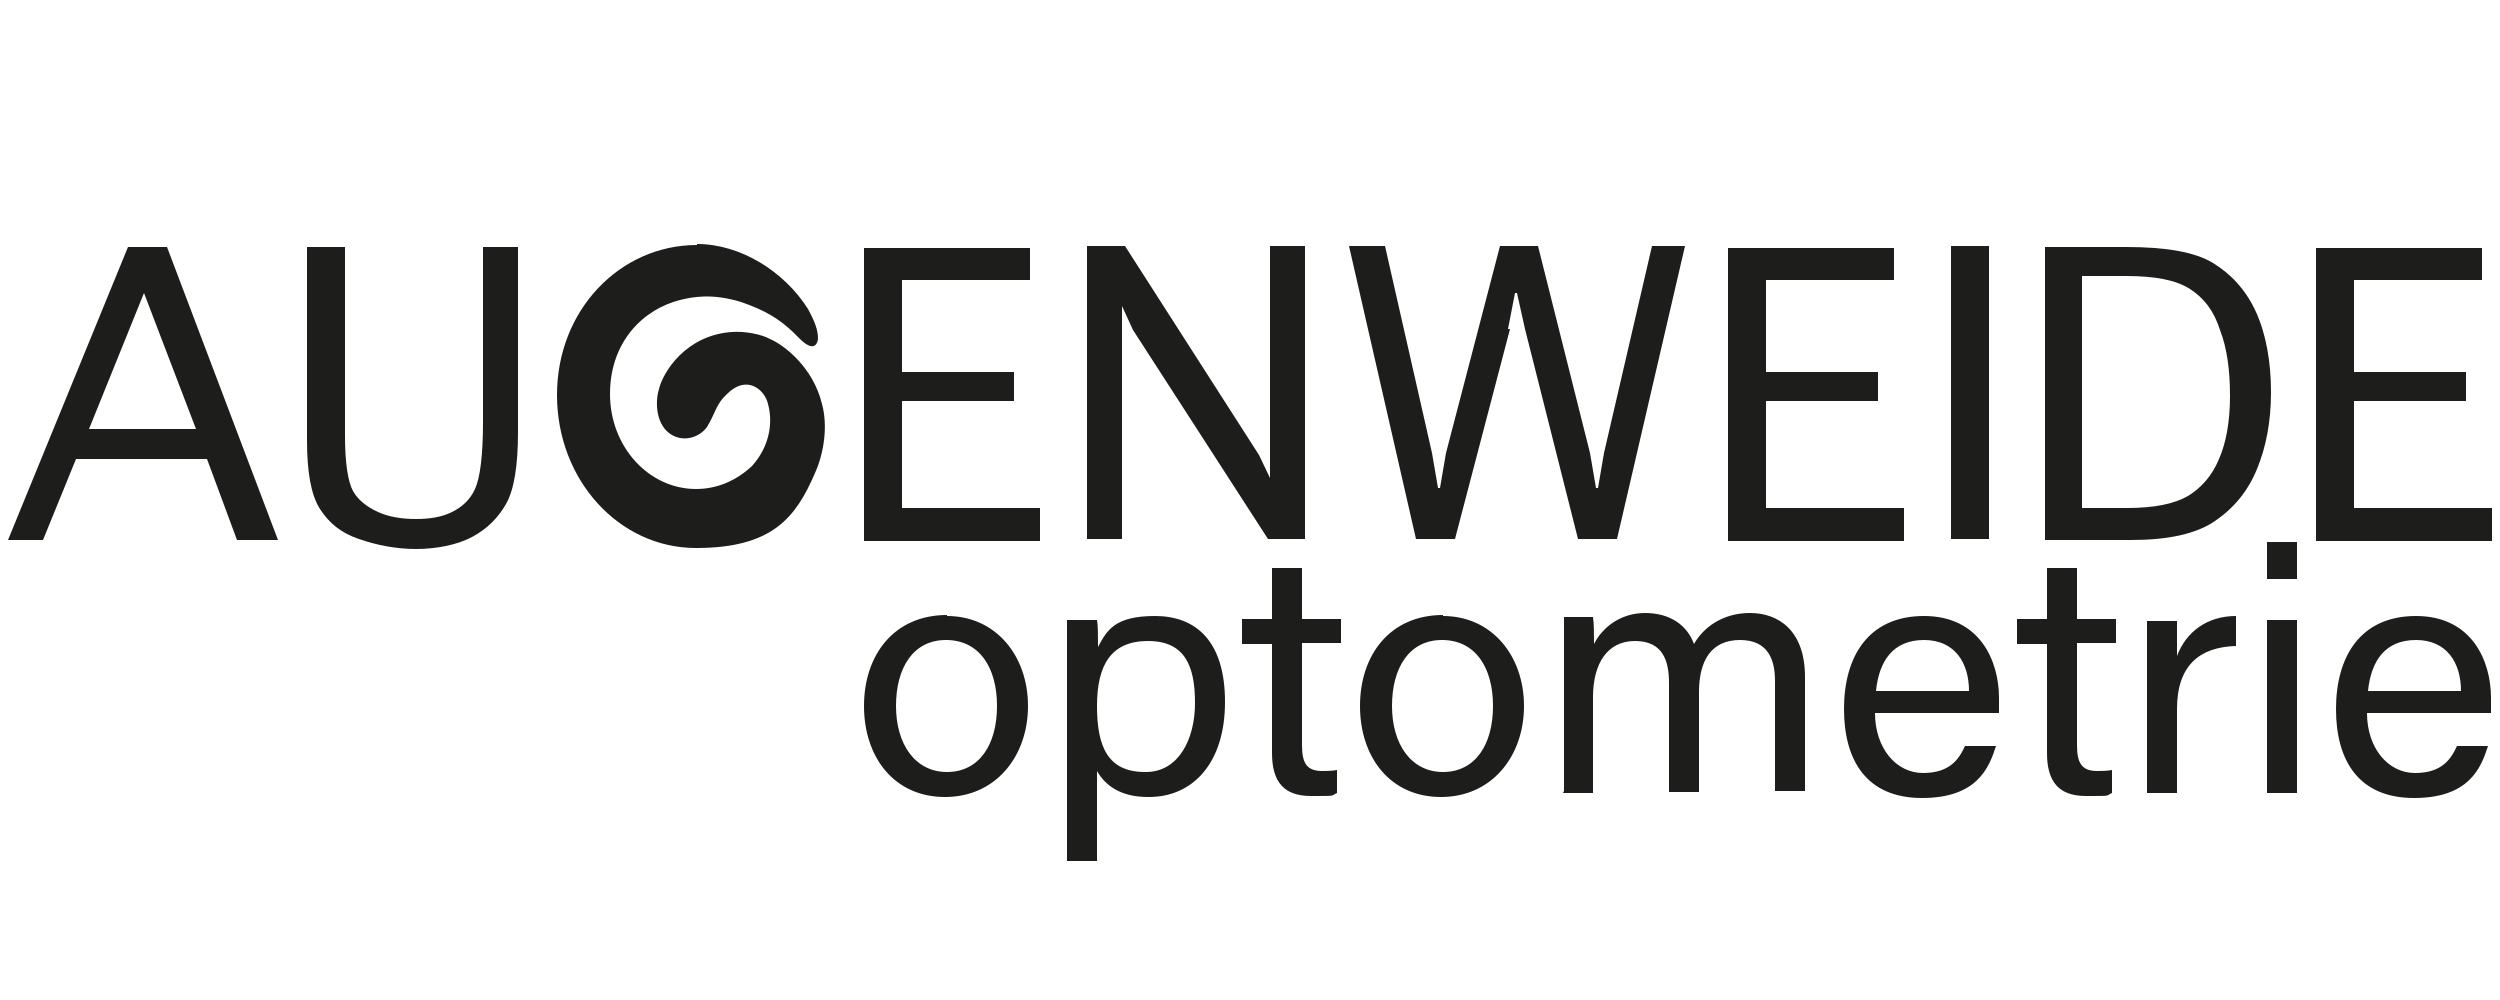
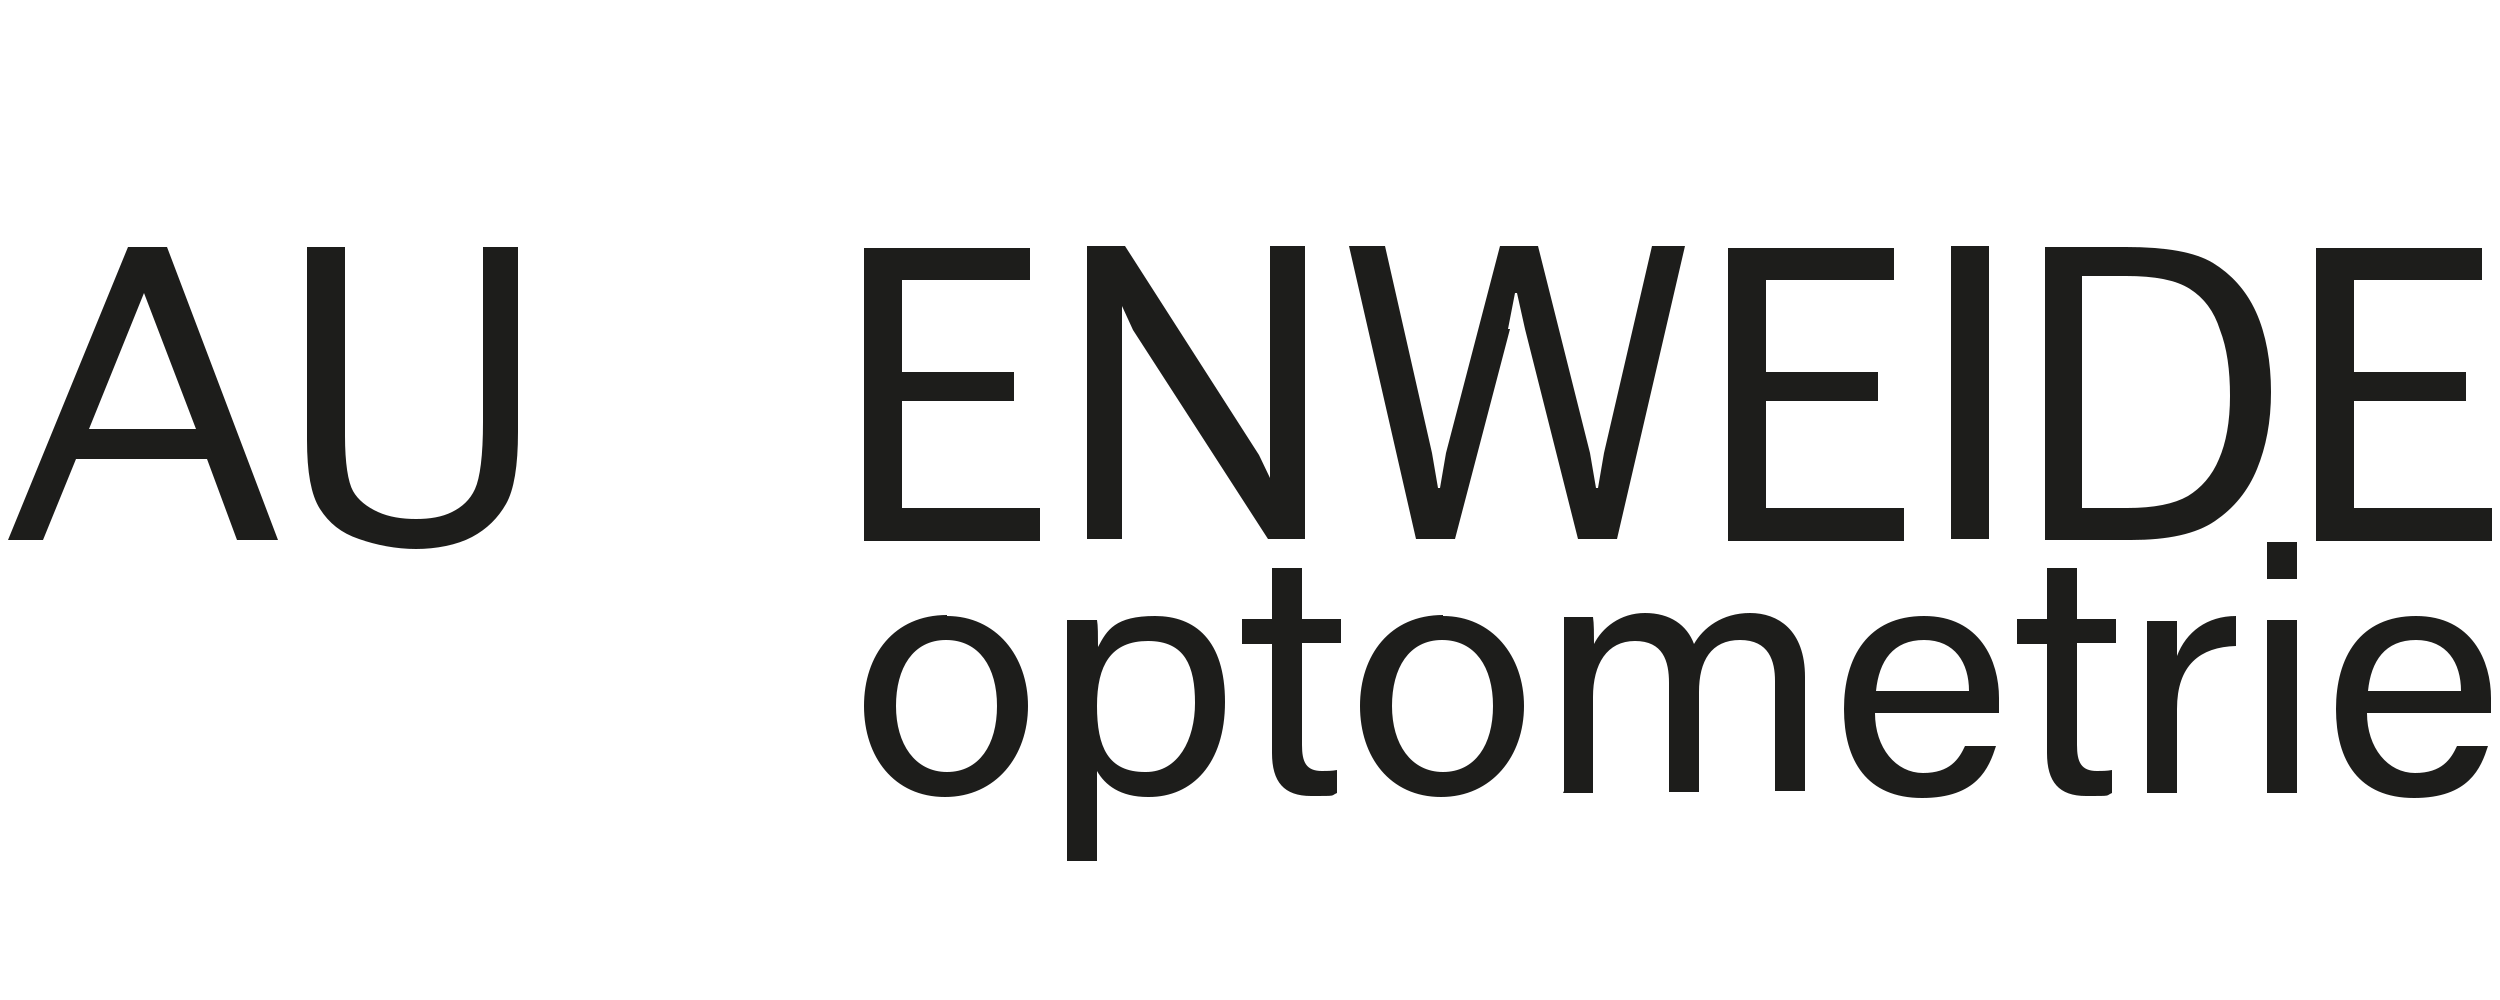
<svg xmlns="http://www.w3.org/2000/svg" version="1.1" viewBox="0 0 250 100">
  <defs>
    <style>
      .cls-1 {
        fill: #1d1d1b;
      }
    </style>
  </defs>
  <g>
    <g id="Ebene_1">
      <g>
        <path class="cls-1" d="M249.2,54v-3.2h-13.8v-10.7h11.2v-2.9h-11.2v-9.2h12.8v-3.2h-16.6v29.3h17.6ZM208.2,27.6h4.4c2.9,0,5,.4,6.4,1.3,1.4.9,2.4,2.2,3,4.1.7,1.8,1,4,1,6.6s-.4,4.7-1.1,6.3c-.7,1.7-1.8,2.9-3.1,3.7-1.4.8-3.4,1.2-6.1,1.2h-4.5v-23.2ZM213.1,54c3.7,0,6.5-.6,8.4-1.9,1.9-1.3,3.3-3,4.2-5.2.9-2.2,1.4-4.7,1.4-7.7s-.5-5.8-1.5-8c-1-2.2-2.5-3.8-4.3-4.9-1.8-1.1-4.7-1.6-8.7-1.6h-8.1v29.3h8.6ZM198.9,24.6h-3.8v29.3h3.8v-29.3ZM190.4,54v-3.2h-13.8v-10.7h11.2v-2.9h-11.2v-9.2h12.8v-3.2h-16.6v29.3h17.6ZM150.8,32.9l.7-3.6h.2l.8,3.6,5.3,21h3.9l6.8-29.3h-3.3l-4.8,20.7-.6,3.5h-.2l-.6-3.5-5.2-20.7h-3.8l-5.4,20.7-.6,3.5h-.2l-.6-3.5-4.7-20.7h-3.6l6.7,29.3h3.9l5.5-21ZM112.2,33v-2.4c0,0,1.1,2.4,1.1,2.4l13.5,20.9h3.7v-29.3h-3.5v23.2c0,0-1.1-2.3-1.1-2.3l-13.4-20.9h-3.8v29.3h3.5v-20.9ZM104,54v-3.2h-13.8v-10.7h11.2v-2.9h-11.2v-9.2h12.8v-3.2h-16.6v29.3h17.6ZM30.7,44c0,3.2.4,5.5,1.3,6.9.9,1.4,2.1,2.4,3.9,3,1.7.6,3.7,1,5.7,1s4.1-.4,5.6-1.2c1.5-.8,2.6-1.9,3.4-3.3.8-1.4,1.2-3.8,1.2-7.2v-18.5h-3.5v17.5c0,3.4-.3,5.6-.8,6.7-.5,1.1-1.3,1.8-2.3,2.3-1,.5-2.2.7-3.6.7s-2.7-.2-3.8-.7c-1.1-.5-2-1.2-2.5-2.1-.5-.9-.8-2.8-.8-5.5v-18.9h-3.8v19.4ZM14.4,29.3l5.2,13.6h-10.7l5.5-13.6ZM7.7,45.9h13l3,8.1h4.1l-11.1-29.3h-3.9L.8,54h3.5l3.3-8.1Z" />
-         <path class="cls-1" d="M69.7,24.5c-7.7,0-14,6.5-14,15s6.2,15.3,13.9,15.3,10-3.1,11.9-7.5c.9-2,1.3-4.7.7-6.9-.9-3.7-3.8-5.9-5.2-6.5-.9-.5-2.6-.8-3.8-.7-4.6.3-6.9,4-7.3,5.7-.4,1.3-.3,3.4,1,4.4,1.3,1,3,.5,3.8-.6.9-1.5.9-2.3,2-3.3,2-2,3.8-.4,4.1,1,.5,1.8.2,4.2-1.6,6.2-1.5,1.4-3.4,2.3-5.6,2.3-4.7,0-8.6-4.2-8.6-9.5s3.4-8.5,7-9.4c1.2-.3,3.2-.7,6.1.2,2.3.8,3.9,1.6,5.9,3.7.7.7,1.6,1.2,1.8,0,0-.9-.3-1.7-1-3-2.4-3.8-6.8-6.5-11.1-6.5" />
        <path class="cls-1" d="M236.8,69.1h0c.3-3,1.7-5.1,4.8-5.1s4.5,2.3,4.5,5.1h-9.3ZM249.1,71.2c0-.5,0-.9,0-1.4,0-3.7-1.9-8.2-7.5-8.2s-8,4.1-8,9.3,2.3,8.9,7.8,8.9,6.7-3,7.4-5.2h-3.1c-.6,1.3-1.5,2.7-4.2,2.7s-4.8-2.5-4.8-6h12.4ZM226.7,57.9h3v-3.7h-3v3.7ZM226.7,79.3h3v-17.3h-3v17.3ZM214.7,79.3h3v-8.4c0-4.4,2.3-6.2,5.9-6.3v-3c-2.9,0-5,1.6-5.9,4,0-1.7,0-3.1,0-3.5h-3c0,.9,0,2.3,0,4.7v12.6ZM201.7,64.4h3v10.9c0,2.9,1.2,4.3,3.9,4.3s1.9,0,2.6-.3v-2.3c-.5.1-1.1.1-1.5.1-1.6,0-2-.9-2-2.6v-10.2h3.9v-2.4h-3.9v-5.1h-3v5.1h-3v2.4ZM187.6,69.1h0c.3-3,1.7-5.1,4.8-5.1s4.5,2.3,4.5,5.1h-9.3ZM199.9,71.2c0-.5,0-.9,0-1.4,0-3.7-1.9-8.2-7.5-8.2s-8,4.1-8,9.3,2.3,8.9,7.8,8.9,6.7-3,7.4-5.2h-3.1c-.6,1.3-1.5,2.7-4.2,2.7s-4.8-2.5-4.8-6h12.4ZM156.3,79.3h3v-9.6c0-3.3,1.4-5.6,4.2-5.6s3.4,2,3.4,4.2v10.9h3v-10c0-3.1,1.2-5.2,4.1-5.2s3.5,2.1,3.5,4.1v11h3v-11.4c0-4.7-2.7-6.4-5.5-6.4s-4.7,1.5-5.6,3.1c-.7-1.9-2.4-3.1-4.9-3.1s-4.3,1.5-5.1,3.1c0-.9,0-2.1-.1-2.7h-2.9c0,1.4,0,3,0,4.5v12.9ZM144.2,64c3.3,0,5.1,2.7,5.1,6.6s-1.8,6.6-5,6.6-5.1-2.8-5.1-6.6,1.7-6.6,5-6.6M144.3,61.5c-5.3,0-8.3,4-8.3,9.1s3,9.1,8.1,9.1,8.3-4.1,8.3-9.1-3.2-9-8.1-9M124.2,64.4h3v10.9c0,2.9,1.2,4.3,3.9,4.3s1.9,0,2.6-.3v-2.3c-.5.1-1.1.1-1.5.1-1.6,0-2-.9-2-2.6v-10.2h3.9v-2.4h-3.9v-5.1h-3v5.1h-3v2.4ZM114.5,77.2c-3.7,0-4.8-2.5-4.8-6.6s1.4-6.5,5.1-6.5,4.7,2.5,4.7,6.2-1.7,6.9-4.9,6.9M114.9,79.7c4.3,0,7.6-3.3,7.6-9.5s-3-8.6-7-8.6-4.8,1.4-5.7,3.1c0-1.1,0-2.2-.1-2.7h-3c0,1.3,0,2.8,0,4.2v19.9h3v-9c.8,1.4,2.3,2.6,5.1,2.6M94.6,64c3.3,0,5.1,2.7,5.1,6.6s-1.8,6.6-5,6.6-5.1-2.8-5.1-6.6,1.7-6.6,5-6.6M94.7,61.5c-5.3,0-8.3,4-8.3,9.1s3,9.1,8.1,9.1,8.3-4.1,8.3-9.1-3.2-9-8.1-9" />
      </g>
    </g>
  </g>
</svg>